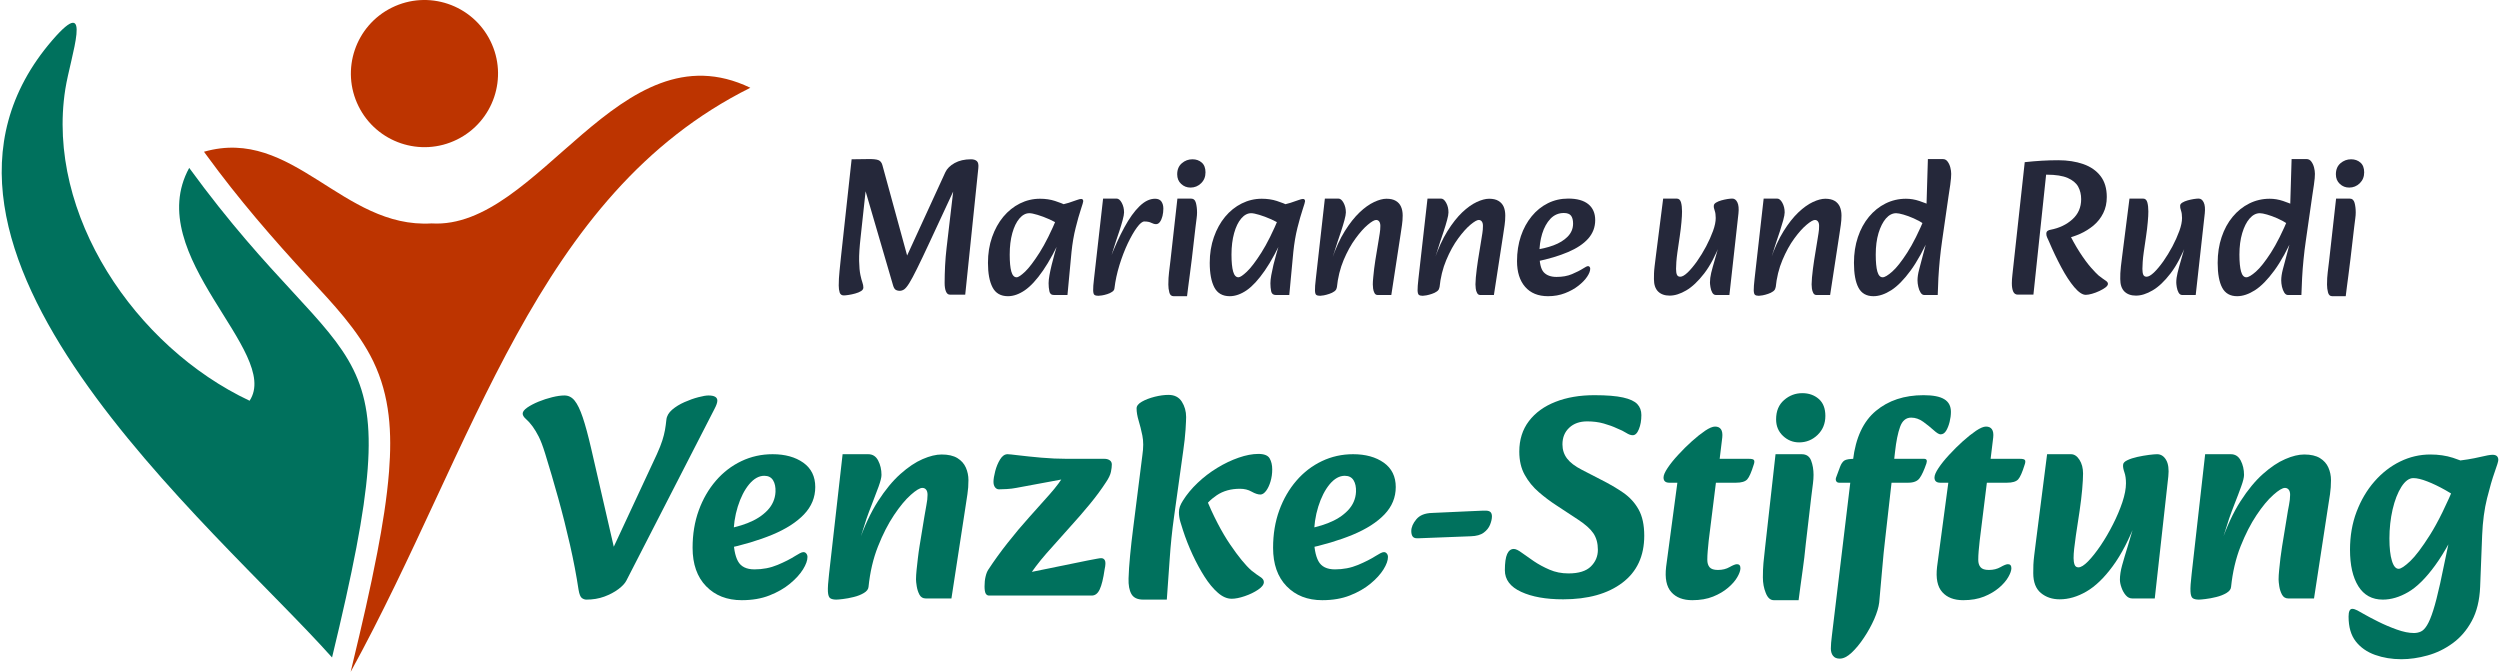
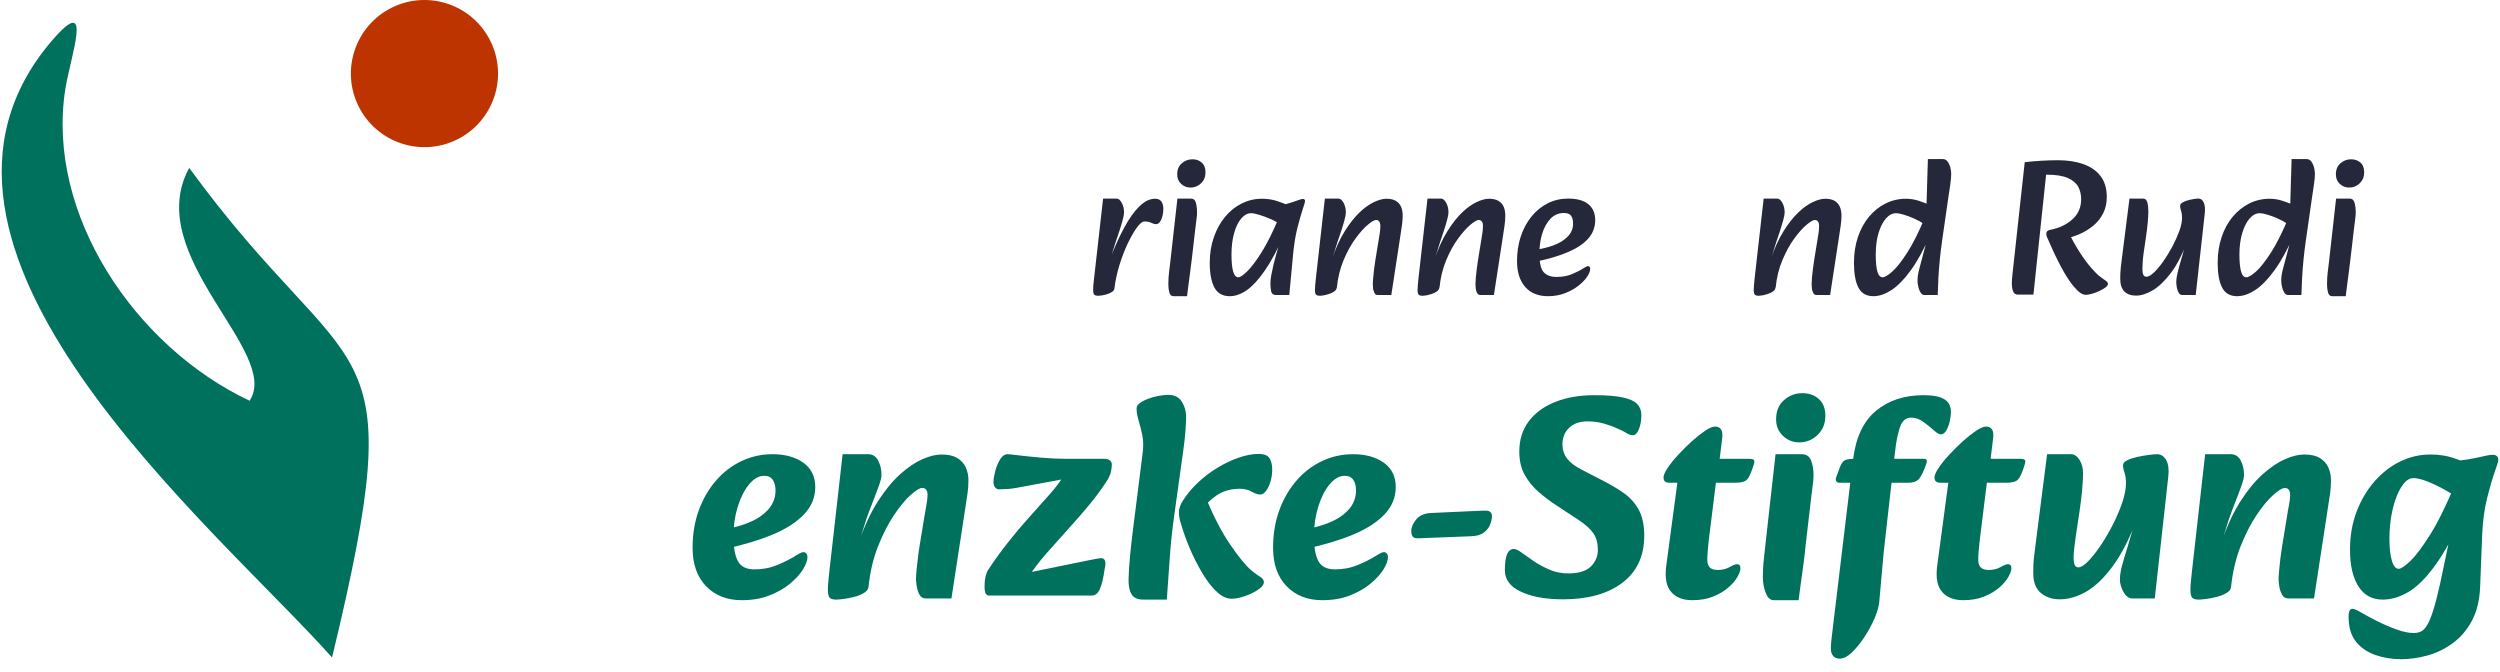
<svg xmlns="http://www.w3.org/2000/svg" xml:space="preserve" width="867px" height="233px" version="1.1" shape-rendering="geometricPrecision" text-rendering="geometricPrecision" image-rendering="optimizeQuality" fill-rule="evenodd" clip-rule="evenodd" viewBox="0 0 606.11 163.11">
  <g id="Ebene_x0020_1">
-     <path fill="#25283A" fill-rule="nonzero" d="M204.43 71.72c-0.5,0 -0.83,-0.24 -0.99,-0.7 -0.15,-0.47 -0.23,-1.03 -0.23,-1.69 0,-1.09 0.06,-2.25 0.19,-3.48 0.12,-1.23 0.25,-2.44 0.37,-3.62l2.57 -23.56 3.88 -0.05c1.28,-0.03 2.16,0.06 2.64,0.26 0.48,0.2 0.8,0.62 0.96,1.24l6.92 25.29 -2.43 -0.1 10.79 -23.51c0.41,-0.87 1.16,-1.61 2.25,-2.22 1.09,-0.6 2.41,-0.91 3.97,-0.91 0.63,0 1.1,0.15 1.43,0.45 0.32,0.29 0.44,0.86 0.35,1.7l-3.18 30.71 -3.74 0c-0.4,0 -0.72,-0.25 -0.93,-0.75 -0.22,-0.5 -0.33,-1.2 -0.33,-2.1 0,-1.28 0.04,-2.66 0.11,-4.16 0.08,-1.5 0.2,-2.93 0.36,-4.3l1.73 -14.77 0.28 0.19 -6.13 13.18c-1.24,2.68 -2.26,4.8 -3.04,6.38 -0.77,1.57 -1.41,2.75 -1.89,3.53 -0.48,0.78 -0.9,1.28 -1.24,1.52 -0.34,0.23 -0.7,0.35 -1.07,0.35 -0.41,0 -0.74,-0.09 -1.01,-0.26 -0.26,-0.17 -0.47,-0.54 -0.63,-1.1l-6.96 -23.84 0.42 -0.04 -1.31 12.1c-0.28,2.46 -0.41,4.43 -0.38,5.89 0.03,1.47 0.14,2.6 0.31,3.39 0.17,0.79 0.33,1.41 0.49,1.85 0.15,0.43 0.23,0.84 0.23,1.21 0,0.34 -0.18,0.63 -0.56,0.87 -0.37,0.23 -0.84,0.43 -1.4,0.58 -0.56,0.16 -1.1,0.27 -1.61,0.35 -0.52,0.08 -0.92,0.12 -1.19,0.12z" />
-     <path id="_1" fill="#25283A" fill-rule="nonzero" d="M244.3 71.91c-1.75,0 -3,-0.71 -3.74,-2.13 -0.75,-1.42 -1.12,-3.41 -1.12,-5.96 0,-2.28 0.33,-4.36 1,-6.26 0.67,-1.91 1.58,-3.55 2.73,-4.94 1.16,-1.38 2.5,-2.46 4.02,-3.22 1.53,-0.76 3.15,-1.15 4.87,-1.15 1.34,0 2.56,0.18 3.66,0.54 1.11,0.36 2.05,0.73 2.83,1.1l-1.35 4.91c-0.84,-0.56 -1.79,-1.08 -2.83,-1.55 -1.04,-0.46 -2.01,-0.83 -2.9,-1.09 -0.89,-0.27 -1.55,-0.4 -1.98,-0.4 -0.88,0 -1.68,0.43 -2.41,1.28 -0.73,0.86 -1.31,2.05 -1.73,3.56 -0.42,1.51 -0.63,3.25 -0.63,5.21 0,1.81 0.13,3.18 0.39,4.11 0.27,0.94 0.7,1.4 1.29,1.4 0.41,0 1.09,-0.46 2.06,-1.37 0.96,-0.92 2.13,-2.46 3.5,-4.61 1.37,-2.15 2.82,-5.06 4.35,-8.74l1.31 4.16c-1.68,3.74 -3.29,6.72 -4.82,8.93 -1.52,2.21 -2.99,3.8 -4.39,4.77 -1.4,0.96 -2.77,1.45 -4.11,1.45zm11.17 -0.29c-0.63,0 -1,-0.3 -1.12,-0.91 -0.13,-0.6 -0.19,-1.25 -0.19,-1.94 0,-0.53 0.07,-1.18 0.21,-1.96 0.14,-0.78 0.32,-1.62 0.54,-2.52 0.22,-0.91 0.45,-1.8 0.7,-2.67l1.03 -3.5 -1.36 -1.22 1.12 -7.06c1,-0.15 1.88,-0.36 2.64,-0.6 0.77,-0.25 1.41,-0.47 1.92,-0.66 0.51,-0.19 0.88,-0.28 1.1,-0.28 0.34,0 0.51,0.19 0.51,0.56 0,0.16 -0.19,0.82 -0.58,1.99 -0.39,1.17 -0.81,2.65 -1.26,4.46 -0.46,1.81 -0.79,3.77 -1.01,5.89l-0.98 10.42 -3.27 0z" />
    <path id="_2" fill="#25283A" fill-rule="nonzero" d="M270.14 70.04l-1.12 -7.06c1.16,-2.99 2.33,-5.59 3.53,-7.78 1.2,-2.2 2.42,-3.91 3.67,-5.12 1.25,-1.22 2.51,-1.83 3.79,-1.83 0.71,0 1.23,0.23 1.54,0.68 0.31,0.45 0.47,1.02 0.47,1.71 0,0.62 -0.07,1.22 -0.21,1.8 -0.14,0.57 -0.35,1.05 -0.61,1.42 -0.27,0.38 -0.59,0.56 -0.96,0.56 -0.34,0 -0.72,-0.11 -1.14,-0.32 -0.42,-0.22 -0.99,-0.33 -1.71,-0.33 -0.47,0 -1.06,0.48 -1.78,1.45 -0.71,0.96 -1.45,2.25 -2.22,3.85 -0.76,1.61 -1.44,3.37 -2.03,5.29 -0.59,1.91 -1,3.81 -1.22,5.68zm-3.92 1.77c-0.41,0 -0.71,-0.07 -0.91,-0.21 -0.21,-0.14 -0.31,-0.5 -0.33,-1.1 -0.02,-0.59 0.05,-1.54 0.21,-2.85l2.2 -19.44 3.27 0c0.47,0 0.89,0.34 1.26,1.03 0.37,0.68 0.56,1.46 0.56,2.33 0,0.41 -0.12,1.04 -0.35,1.9 -0.23,0.85 -0.5,1.76 -0.82,2.71 -0.31,0.95 -0.59,1.78 -0.84,2.5l-1.21 3.83 1.73 -0.28 -0.85 7.81c-0.03,0.31 -0.21,0.58 -0.56,0.81 -0.34,0.24 -0.74,0.42 -1.19,0.56 -0.45,0.14 -0.88,0.25 -1.28,0.31 -0.41,0.06 -0.7,0.09 -0.89,0.09z" />
    <path id="_3" fill="#25283A" fill-rule="nonzero" d="M284.5 71.91c-0.53,0 -0.88,-0.31 -1.03,-0.92 -0.16,-0.6 -0.24,-1.23 -0.24,-1.89 0,-1.12 0.06,-2.12 0.17,-2.99 0.11,-0.87 0.22,-1.84 0.35,-2.9l1.68 -15 3.27 0c0.63,0 1.03,0.34 1.22,1.03 0.18,0.68 0.28,1.46 0.28,2.33 0,0.44 -0.03,0.9 -0.1,1.38 -0.06,0.48 -0.15,1.22 -0.28,2.22l-0.88 7.62c-0.19,1.62 -0.36,2.98 -0.52,4.07 -0.15,1.09 -0.28,2.02 -0.37,2.8 -0.1,0.78 -0.19,1.53 -0.28,2.25l-3.27 0zm4.11 -26.37c-0.87,0 -1.63,-0.29 -2.27,-0.89 -0.64,-0.59 -0.96,-1.37 -0.96,-2.33 0,-1.16 0.38,-2.05 1.13,-2.69 0.74,-0.64 1.6,-0.96 2.57,-0.96 0.9,0 1.66,0.27 2.26,0.8 0.61,0.53 0.91,1.32 0.91,2.38 0,1.06 -0.35,1.94 -1.07,2.64 -0.72,0.7 -1.57,1.05 -2.57,1.05z" />
    <path id="_4" fill="#25283A" fill-rule="nonzero" d="M298.14 71.91c-1.74,0 -2.99,-0.71 -3.74,-2.13 -0.74,-1.42 -1.12,-3.41 -1.12,-5.96 0,-2.28 0.34,-4.36 1.01,-6.26 0.67,-1.91 1.58,-3.55 2.73,-4.94 1.15,-1.38 2.5,-2.46 4.02,-3.22 1.53,-0.76 3.15,-1.15 4.86,-1.15 1.34,0 2.57,0.18 3.67,0.54 1.11,0.36 2.05,0.73 2.83,1.1l-1.35 4.91c-0.85,-0.56 -1.79,-1.08 -2.83,-1.55 -1.05,-0.46 -2.01,-0.83 -2.9,-1.09 -0.89,-0.27 -1.55,-0.4 -1.99,-0.4 -0.87,0 -1.67,0.43 -2.4,1.28 -0.74,0.86 -1.31,2.05 -1.73,3.56 -0.42,1.51 -0.64,3.25 -0.64,5.21 0,1.81 0.14,3.18 0.4,4.11 0.27,0.94 0.7,1.4 1.29,1.4 0.4,0 1.09,-0.46 2.05,-1.37 0.97,-0.92 2.14,-2.46 3.51,-4.61 1.37,-2.15 2.82,-5.06 4.35,-8.74l1.31 4.16c-1.69,3.74 -3.29,6.72 -4.82,8.93 -1.53,2.21 -2.99,3.8 -4.39,4.77 -1.4,0.96 -2.78,1.45 -4.12,1.45zm11.18 -0.29c-0.63,0 -1,-0.3 -1.13,-0.91 -0.12,-0.6 -0.18,-1.25 -0.18,-1.94 0,-0.53 0.07,-1.18 0.21,-1.96 0.14,-0.78 0.32,-1.62 0.53,-2.52 0.22,-0.91 0.46,-1.8 0.71,-2.67l1.02 -3.5 -1.35 -1.22 1.12 -7.06c1,-0.15 1.88,-0.36 2.64,-0.6 0.77,-0.25 1.4,-0.47 1.92,-0.66 0.51,-0.19 0.88,-0.28 1.1,-0.28 0.34,0 0.51,0.19 0.51,0.56 0,0.16 -0.19,0.82 -0.58,1.99 -0.39,1.17 -0.81,2.65 -1.27,4.46 -0.45,1.81 -0.78,3.77 -1,5.89l-0.98 10.42 -3.27 0z" />
    <path id="_5" fill="#25283A" fill-rule="nonzero" d="M334.04 71.62c-0.34,0 -0.6,-0.16 -0.77,-0.49 -0.17,-0.32 -0.28,-0.69 -0.33,-1.09 -0.04,-0.41 -0.07,-0.74 -0.07,-0.99 0,-0.43 0.03,-0.99 0.1,-1.68 0.06,-0.68 0.14,-1.41 0.23,-2.17 0.09,-0.77 0.19,-1.43 0.28,-1.99l0.8 -4.86c0.09,-0.62 0.18,-1.21 0.28,-1.75 0.09,-0.55 0.14,-1.13 0.14,-1.76 0,-0.46 -0.1,-0.82 -0.28,-1.07 -0.19,-0.25 -0.44,-0.37 -0.75,-0.37 -0.41,0 -1.08,0.38 -2.01,1.16 -0.94,0.78 -1.93,1.9 -2.99,3.35 -1.06,1.44 -2.02,3.18 -2.88,5.21 -0.85,2.02 -1.41,4.28 -1.66,6.78l-1.21 -6.92c0.93,-2.71 1.98,-5 3.15,-6.87 1.17,-1.87 2.36,-3.38 3.58,-4.54 1.21,-1.15 2.39,-1.99 3.53,-2.52 1.13,-0.53 2.14,-0.8 3.01,-0.8 0.94,0 1.69,0.17 2.27,0.52 0.58,0.34 1,0.82 1.26,1.42 0.27,0.61 0.4,1.32 0.4,2.13 0,0.78 -0.06,1.55 -0.17,2.31 -0.1,0.77 -0.22,1.55 -0.35,2.36l-2.24 14.63 -3.32 0zm-13.97 0.19c-0.41,0 -0.71,-0.07 -0.92,-0.21 -0.2,-0.14 -0.31,-0.5 -0.32,-1.1 -0.02,-0.59 0.05,-1.54 0.21,-2.85l2.19 -19.44 3.28 0c0.46,0 0.89,0.34 1.26,1.03 0.37,0.68 0.56,1.46 0.56,2.33 0,0.41 -0.12,1.04 -0.35,1.9 -0.23,0.85 -0.51,1.76 -0.82,2.71 -0.31,0.95 -0.59,1.78 -0.84,2.5l-1.22 3.83 1.73 -0.28 -0.74 7.67c-0.03,0.31 -0.22,0.59 -0.56,0.84 -0.35,0.25 -0.75,0.45 -1.22,0.6 -0.47,0.16 -0.91,0.28 -1.33,0.36 -0.42,0.07 -0.73,0.11 -0.91,0.11z" />
    <path id="_6" fill="#25283A" fill-rule="nonzero" d="M358.96 71.62c-0.35,0 -0.6,-0.16 -0.77,-0.49 -0.18,-0.32 -0.29,-0.69 -0.33,-1.09 -0.05,-0.41 -0.07,-0.74 -0.07,-0.99 0,-0.43 0.03,-0.99 0.09,-1.68 0.06,-0.68 0.14,-1.41 0.24,-2.17 0.09,-0.77 0.18,-1.43 0.28,-1.99l0.79 -4.86c0.09,-0.62 0.19,-1.21 0.28,-1.75 0.09,-0.55 0.14,-1.13 0.14,-1.76 0,-0.46 -0.09,-0.82 -0.28,-1.07 -0.19,-0.25 -0.44,-0.37 -0.75,-0.37 -0.4,0 -1.07,0.38 -2.01,1.16 -0.93,0.78 -1.93,1.9 -2.99,3.35 -1.06,1.44 -2.02,3.18 -2.87,5.21 -0.86,2.02 -1.41,4.28 -1.66,6.78l-1.22 -6.92c0.94,-2.71 1.99,-5 3.16,-6.87 1.17,-1.87 2.36,-3.38 3.57,-4.54 1.22,-1.15 2.39,-1.99 3.53,-2.52 1.14,-0.53 2.14,-0.8 3.02,-0.8 0.93,0 1.69,0.17 2.26,0.52 0.58,0.34 1,0.82 1.27,1.42 0.26,0.61 0.39,1.32 0.39,2.13 0,0.78 -0.05,1.55 -0.16,2.31 -0.11,0.77 -0.23,1.55 -0.35,2.36l-2.25 14.63 -3.31 0zm-13.98 0.19c-0.4,0 -0.71,-0.07 -0.91,-0.21 -0.2,-0.14 -0.31,-0.5 -0.33,-1.1 -0.01,-0.59 0.06,-1.54 0.21,-2.85l2.2 -19.44 3.27 0c0.47,0 0.89,0.34 1.26,1.03 0.38,0.68 0.56,1.46 0.56,2.33 0,0.41 -0.11,1.04 -0.35,1.9 -0.23,0.85 -0.5,1.76 -0.82,2.71 -0.31,0.95 -0.59,1.78 -0.84,2.5l-1.21 3.83 1.73 -0.28 -0.75 7.67c-0.03,0.31 -0.22,0.59 -0.56,0.84 -0.34,0.25 -0.75,0.45 -1.22,0.6 -0.46,0.16 -0.91,0.28 -1.33,0.36 -0.42,0.07 -0.72,0.11 -0.91,0.11z" />
    <path id="_7" fill="#25283A" fill-rule="nonzero" d="M375.41 71.91c-2.4,0 -4.25,-0.76 -5.56,-2.27 -1.31,-1.51 -1.97,-3.59 -1.97,-6.24 0,-2.21 0.32,-4.24 0.94,-6.08 0.62,-1.84 1.5,-3.44 2.62,-4.81 1.12,-1.37 2.44,-2.43 3.95,-3.18 1.51,-0.75 3.15,-1.12 4.93,-1.12 2.12,0 3.74,0.45 4.86,1.35 1.12,0.91 1.68,2.2 1.68,3.88 0,1.72 -0.57,3.21 -1.7,4.49 -1.14,1.28 -2.78,2.37 -4.91,3.27 -2.14,0.91 -4.68,1.67 -7.64,2.29l-0.61 -2.8c1.71,-0.22 3.29,-0.59 4.72,-1.12 1.43,-0.53 2.59,-1.24 3.46,-2.13 0.87,-0.89 1.31,-1.94 1.31,-3.16 0,-0.84 -0.17,-1.48 -0.49,-1.91 -0.33,-0.44 -0.92,-0.66 -1.76,-0.66 -1.27,0 -2.36,0.47 -3.25,1.4 -0.88,0.94 -1.55,2.16 -2.01,3.65 -0.45,1.5 -0.67,3.09 -0.67,4.77 0,2.27 0.35,3.79 1.05,4.56 0.7,0.76 1.74,1.14 3.11,1.14 1.43,0 2.68,-0.22 3.76,-0.68 1.07,-0.45 2,-0.92 2.78,-1.42 0.25,-0.16 0.47,-0.28 0.65,-0.38 0.19,-0.09 0.35,-0.14 0.47,-0.14 0.16,0 0.28,0.07 0.38,0.19 0.09,0.13 0.14,0.27 0.14,0.42 0,0.56 -0.25,1.22 -0.75,1.96 -0.5,0.75 -1.21,1.48 -2.13,2.2 -0.92,0.72 -2,1.32 -3.25,1.8 -1.24,0.48 -2.61,0.73 -4.11,0.73z" />
    <path id="_8" fill="#25283A" fill-rule="nonzero" d="M505.96 71.58c-0.81,0 -1.73,-0.62 -2.78,-1.85 -1.04,-1.23 -2.09,-2.83 -3.15,-4.81 -1.06,-1.98 -2.08,-4.11 -3.04,-6.38 -0.13,-0.28 -0.26,-0.57 -0.4,-0.87 -0.14,-0.29 -0.21,-0.6 -0.21,-0.91 0,-0.34 0.11,-0.58 0.33,-0.72 0.22,-0.14 0.45,-0.23 0.7,-0.26 2.12,-0.41 3.89,-1.25 5.3,-2.53 1.42,-1.27 2.13,-2.91 2.13,-4.9 0,-1.12 -0.24,-2.13 -0.72,-3.02 -0.49,-0.89 -1.34,-1.59 -2.55,-2.13 -1.22,-0.52 -2.9,-0.79 -5.05,-0.79l-0.19 0 -3.08 29.12 -3.79 0c-0.53,0 -0.9,-0.25 -1.12,-0.75 -0.22,-0.5 -0.33,-1.16 -0.33,-2.01 0,-0.62 0.05,-1.32 0.14,-2.1l2.99 -27.3c1.38,-0.15 2.74,-0.27 4.1,-0.35 1.35,-0.08 2.7,-0.12 4.04,-0.12 2.27,0 4.3,0.32 6.08,0.94 1.77,0.62 3.17,1.59 4.18,2.9 1.01,1.31 1.52,3 1.52,5.09 0,1.47 -0.29,2.78 -0.87,3.93 -0.57,1.15 -1.35,2.14 -2.33,2.97 -0.99,0.82 -2.07,1.5 -3.25,2.03 -1.19,0.53 -2.39,0.92 -3.6,1.17l0.37 -2.34c1.06,2.22 2.1,4.1 3.11,5.66 1.01,1.56 1.92,2.79 2.73,3.71 0.82,0.92 1.44,1.57 1.87,1.94 0.78,0.6 1.35,1.01 1.71,1.24 0.36,0.24 0.54,0.49 0.54,0.77 0,0.28 -0.2,0.57 -0.59,0.87 -0.39,0.29 -0.88,0.58 -1.47,0.86 -0.59,0.28 -1.19,0.51 -1.8,0.68 -0.61,0.17 -1.11,0.26 -1.52,0.26z" />
    <path id="_9" fill="#25283A" fill-rule="nonzero" d="M518.16 71.77c-1.21,0 -2.15,-0.34 -2.83,-1.01 -0.66,-0.67 -1,-1.67 -1,-3.01 0,-0.47 0.01,-0.94 0.02,-1.41 0.02,-0.46 0.07,-1.03 0.14,-1.68 0.08,-0.65 0.18,-1.5 0.31,-2.52l1.77 -13.93 3.28 0c0.53,0 0.88,0.3 1.05,0.91 0.17,0.61 0.25,1.35 0.25,2.22 0,0.65 -0.04,1.51 -0.14,2.57 -0.09,1.06 -0.23,2.23 -0.42,3.51l-0.56 3.83c-0.12,0.87 -0.21,1.65 -0.25,2.34 -0.05,0.68 -0.07,1.24 -0.07,1.68 0,0.62 0.07,1.1 0.21,1.42 0.14,0.33 0.41,0.49 0.81,0.49 0.47,0 1.06,-0.34 1.78,-1.02 0.72,-0.69 1.47,-1.59 2.27,-2.71 0.79,-1.13 1.53,-2.33 2.22,-3.63 0.68,-1.29 1.24,-2.55 1.68,-3.76 0.44,-1.22 0.65,-2.26 0.65,-3.13 0,-0.72 -0.08,-1.32 -0.25,-1.8 -0.17,-0.49 -0.24,-0.88 -0.21,-1.19 0,-0.28 0.18,-0.53 0.53,-0.75 0.36,-0.22 0.79,-0.4 1.29,-0.54 0.5,-0.14 1,-0.25 1.5,-0.33 0.49,-0.07 0.88,-0.11 1.16,-0.11 0.53,0 0.95,0.31 1.24,0.93 0.3,0.62 0.38,1.51 0.26,2.67l-2.2 19.81 -3.27 0c-0.37,0 -0.67,-0.19 -0.89,-0.58 -0.21,-0.39 -0.36,-0.83 -0.44,-1.33 -0.08,-0.5 -0.12,-0.87 -0.12,-1.12 0,-0.72 0.1,-1.5 0.31,-2.34 0.2,-0.84 0.49,-1.92 0.88,-3.23 0.39,-1.3 0.87,-2.99 1.43,-5.04l0 0.79c-1.22,3.18 -2.56,5.72 -4.02,7.62 -1.46,1.9 -2.91,3.27 -4.35,4.11 -1.43,0.84 -2.77,1.27 -4.02,1.27z" />
    <path id="_10" fill="#25283A" fill-rule="nonzero" d="M542.7 71.91c-1.68,0 -2.89,-0.69 -3.62,-2.06 -0.73,-1.37 -1.1,-3.38 -1.1,-6.03 0,-2.28 0.32,-4.36 0.96,-6.26 0.64,-1.91 1.53,-3.55 2.69,-4.94 1.15,-1.38 2.49,-2.46 4.02,-3.22 1.52,-0.76 3.18,-1.15 4.95,-1.15 1.09,0 2.18,0.18 3.25,0.54 1.08,0.36 2,0.73 2.78,1.1l-1.49 4.58c-0.84,-0.56 -1.73,-1.04 -2.64,-1.45 -0.92,-0.4 -1.77,-0.72 -2.53,-0.93 -0.76,-0.22 -1.35,-0.33 -1.75,-0.33 -0.91,0 -1.73,0.43 -2.48,1.28 -0.75,0.86 -1.35,2.05 -1.8,3.56 -0.45,1.51 -0.68,3.25 -0.68,5.21 0,1.81 0.14,3.18 0.4,4.11 0.27,0.94 0.69,1.4 1.29,1.4 0.49,0 1.27,-0.46 2.31,-1.37 1.04,-0.92 2.26,-2.46 3.65,-4.61 1.38,-2.15 2.84,-5.06 4.37,-8.74l1.35 4.16c-1.65,3.74 -3.29,6.72 -4.91,8.93 -1.62,2.21 -3.18,3.8 -4.69,4.77 -1.51,0.96 -2.96,1.45 -4.33,1.45zm12.34 -0.29c-0.34,0 -0.64,-0.19 -0.89,-0.58 -0.24,-0.39 -0.43,-0.86 -0.56,-1.42 -0.12,-0.57 -0.18,-1.08 -0.18,-1.55 0,-0.78 0.13,-1.66 0.39,-2.66 0.27,-1 0.6,-2.26 1.01,-3.79l0.93 -3.5 -1.35 -1.5 0.51 -4.91 0.66 -0.79 0.37 -12.3 3.65 0c0.46,0 0.85,0.21 1.14,0.61 0.3,0.41 0.52,0.88 0.66,1.43 0.14,0.54 0.21,1.07 0.21,1.56 0,0.32 -0.02,0.67 -0.05,1.06 -0.03,0.38 -0.09,0.91 -0.19,1.58 -0.09,0.67 -0.23,1.6 -0.42,2.79l-1.54 10.75c-0.22,1.49 -0.41,3.02 -0.56,4.58 -0.16,1.56 -0.27,3.07 -0.35,4.53 -0.08,1.47 -0.13,2.84 -0.17,4.11l-3.27 0z" />
    <path id="_11" fill="#25283A" fill-rule="nonzero" d="M565.79 71.91c-0.53,0 -0.87,-0.31 -1.02,-0.92 -0.16,-0.6 -0.24,-1.23 -0.24,-1.89 0,-1.12 0.06,-2.12 0.17,-2.99 0.1,-0.87 0.22,-1.84 0.35,-2.9l1.68 -15 3.27 0c0.62,0 1.03,0.34 1.22,1.03 0.18,0.68 0.28,1.46 0.28,2.33 0,0.44 -0.03,0.9 -0.1,1.38 -0.06,0.48 -0.15,1.22 -0.28,2.22l-0.89 7.62c-0.18,1.62 -0.35,2.98 -0.51,4.07 -0.16,1.09 -0.28,2.02 -0.37,2.8 -0.1,0.78 -0.19,1.53 -0.28,2.25l-3.28 0zm4.12 -26.37c-0.88,0 -1.63,-0.29 -2.27,-0.89 -0.64,-0.59 -0.96,-1.37 -0.96,-2.33 0,-1.16 0.38,-2.05 1.12,-2.69 0.75,-0.64 1.61,-0.96 2.57,-0.96 0.91,0 1.66,0.27 2.27,0.8 0.61,0.53 0.91,1.32 0.91,2.38 0,1.06 -0.36,1.94 -1.07,2.64 -0.72,0.7 -1.58,1.05 -2.57,1.05z" />
-     <path id="_12" fill="#25283A" fill-rule="nonzero" d="M404.95 71.77c-1.21,0 -2.16,-0.34 -2.83,-1.01 -0.67,-0.67 -1,-1.67 -1,-3.01 0,-0.47 0.01,-0.94 0.02,-1.41 0.02,-0.46 0.06,-1.03 0.14,-1.68 0.08,-0.65 0.18,-1.5 0.31,-2.52l1.77 -13.93 3.27 0c0.53,0 0.88,0.3 1.06,0.91 0.17,0.61 0.25,1.35 0.25,2.22 0,0.65 -0.04,1.51 -0.14,2.57 -0.09,1.06 -0.23,2.23 -0.42,3.51l-0.56 3.83c-0.12,0.87 -0.21,1.65 -0.26,2.34 -0.04,0.68 -0.07,1.24 -0.07,1.68 0,0.62 0.07,1.1 0.21,1.42 0.14,0.33 0.42,0.49 0.82,0.49 0.47,0 1.06,-0.34 1.78,-1.02 0.72,-0.69 1.47,-1.59 2.27,-2.71 0.79,-1.13 1.53,-2.33 2.22,-3.63 0.68,-1.29 1.24,-2.55 1.68,-3.76 0.44,-1.22 0.65,-2.26 0.65,-3.13 0,-0.72 -0.08,-1.32 -0.25,-1.8 -0.18,-0.49 -0.25,-0.88 -0.21,-1.19 0,-0.28 0.18,-0.53 0.53,-0.75 0.36,-0.22 0.79,-0.4 1.29,-0.54 0.5,-0.14 1,-0.25 1.49,-0.33 0.5,-0.07 0.89,-0.11 1.17,-0.11 0.53,0 0.95,0.31 1.24,0.93 0.3,0.62 0.38,1.51 0.26,2.67l-2.2 19.81 -3.27 0c-0.37,0 -0.67,-0.19 -0.89,-0.58 -0.22,-0.39 -0.36,-0.83 -0.44,-1.33 -0.08,-0.5 -0.12,-0.87 -0.12,-1.12 0,-0.72 0.1,-1.5 0.3,-2.34 0.21,-0.84 0.5,-1.92 0.89,-3.23 0.39,-1.3 0.87,-2.99 1.43,-5.04l0 0.79c-1.22,3.18 -2.56,5.72 -4.02,7.62 -1.47,1.9 -2.92,3.27 -4.35,4.11 -1.43,0.84 -2.77,1.27 -4.02,1.27z" />
    <path id="_13" fill="#25283A" fill-rule="nonzero" d="M440.57 71.62c-0.34,0 -0.6,-0.16 -0.77,-0.49 -0.17,-0.32 -0.28,-0.69 -0.33,-1.09 -0.05,-0.41 -0.07,-0.74 -0.07,-0.99 0,-0.43 0.03,-0.99 0.09,-1.68 0.07,-0.68 0.14,-1.41 0.24,-2.17 0.09,-0.77 0.18,-1.43 0.28,-1.99l0.79 -4.86c0.1,-0.62 0.19,-1.21 0.28,-1.75 0.1,-0.55 0.14,-1.13 0.14,-1.76 0,-0.46 -0.09,-0.82 -0.28,-1.07 -0.18,-0.25 -0.43,-0.37 -0.74,-0.37 -0.41,0 -1.08,0.38 -2.01,1.16 -0.94,0.78 -1.94,1.9 -3,3.35 -1.06,1.44 -2.01,3.18 -2.87,5.21 -0.86,2.02 -1.41,4.28 -1.66,6.78l-1.22 -6.92c0.94,-2.71 1.99,-5 3.16,-6.87 1.17,-1.87 2.36,-3.38 3.58,-4.54 1.21,-1.15 2.39,-1.99 3.52,-2.52 1.14,-0.53 2.15,-0.8 3.02,-0.8 0.93,0 1.69,0.17 2.27,0.52 0.57,0.34 0.99,0.82 1.26,1.42 0.26,0.61 0.4,1.32 0.4,2.13 0,0.78 -0.06,1.55 -0.17,2.31 -0.11,0.77 -0.22,1.55 -0.35,2.36l-2.24 14.63 -3.32 0zm-13.98 0.19c-0.4,0 -0.71,-0.07 -0.91,-0.21 -0.2,-0.14 -0.31,-0.5 -0.33,-1.1 -0.01,-0.59 0.06,-1.54 0.21,-2.85l2.2 -19.44 3.27 0c0.47,0 0.89,0.34 1.27,1.03 0.37,0.68 0.56,1.46 0.56,2.33 0,0.41 -0.12,1.04 -0.35,1.9 -0.24,0.85 -0.51,1.76 -0.82,2.71 -0.31,0.95 -0.59,1.78 -0.84,2.5l-1.22 3.83 1.73 -0.28 -0.75 7.67c-0.03,0.31 -0.22,0.59 -0.56,0.84 -0.34,0.25 -0.75,0.45 -1.21,0.6 -0.47,0.16 -0.91,0.28 -1.34,0.36 -0.42,0.07 -0.72,0.11 -0.91,0.11z" />
    <path id="_14" fill="#25283A" fill-rule="nonzero" d="M454.41 71.91c-1.69,0 -2.9,-0.69 -3.63,-2.06 -0.73,-1.37 -1.1,-3.38 -1.1,-6.03 0,-2.28 0.32,-4.36 0.96,-6.26 0.64,-1.91 1.54,-3.55 2.69,-4.94 1.15,-1.38 2.49,-2.46 4.02,-3.22 1.53,-0.76 3.18,-1.15 4.95,-1.15 1.1,0 2.18,0.18 3.25,0.54 1.08,0.36 2.01,0.73 2.78,1.1l-1.49 4.58c-0.84,-0.56 -1.72,-1.04 -2.64,-1.45 -0.92,-0.4 -1.76,-0.72 -2.53,-0.93 -0.76,-0.22 -1.34,-0.33 -1.75,-0.33 -0.9,0 -1.73,0.43 -2.48,1.28 -0.74,0.86 -1.34,2.05 -1.8,3.56 -0.45,1.51 -0.67,3.25 -0.67,5.21 0,1.81 0.13,3.18 0.39,4.11 0.27,0.94 0.7,1.4 1.29,1.4 0.5,0 1.27,-0.46 2.31,-1.37 1.05,-0.92 2.26,-2.46 3.65,-4.61 1.39,-2.15 2.84,-5.06 4.37,-8.74l1.35 4.16c-1.65,3.74 -3.28,6.72 -4.9,8.93 -1.62,2.21 -3.19,3.8 -4.7,4.77 -1.51,0.96 -2.95,1.45 -4.32,1.45zm12.34 -0.29c-0.35,0 -0.64,-0.19 -0.89,-0.58 -0.25,-0.39 -0.44,-0.86 -0.56,-1.42 -0.13,-0.57 -0.19,-1.08 -0.19,-1.55 0,-0.78 0.13,-1.66 0.4,-2.66 0.26,-1 0.6,-2.26 1,-3.79l0.94 -3.5 -1.36 -1.5 0.52 -4.91 0.65 -0.79 0.37 -12.3 3.65 0c0.47,0 0.85,0.21 1.14,0.61 0.3,0.41 0.52,0.88 0.66,1.43 0.14,0.54 0.21,1.07 0.21,1.56 0,0.32 -0.02,0.67 -0.05,1.06 -0.03,0.38 -0.09,0.91 -0.18,1.58 -0.1,0.67 -0.24,1.6 -0.42,2.79l-1.55 10.75c-0.22,1.49 -0.4,3.02 -0.56,4.58 -0.15,1.56 -0.27,3.07 -0.35,4.53 -0.08,1.47 -0.13,2.84 -0.16,4.11l-3.27 0z" />
-     <path fill="#00715D" fill-rule="nonzero" d="M141.93 145.57c-0.37,0 -0.73,-0.13 -1.08,-0.38 -0.35,-0.26 -0.62,-0.92 -0.8,-1.99 -0.52,-3.45 -1.21,-7.08 -2.07,-10.88 -0.86,-3.79 -1.81,-7.58 -2.86,-11.35 -1.05,-3.78 -2.11,-7.39 -3.18,-10.84 -0.56,-1.82 -1.09,-3.2 -1.58,-4.16 -0.49,-0.96 -0.99,-1.78 -1.5,-2.48 -0.51,-0.7 -1.04,-1.28 -1.57,-1.75 -0.54,-0.47 -0.81,-0.91 -0.81,-1.33 0,-0.46 0.38,-0.95 1.12,-1.47 0.75,-0.51 1.66,-0.99 2.73,-1.43 1.07,-0.44 2.18,-0.8 3.32,-1.08 1.14,-0.28 2.13,-0.42 2.97,-0.42 0.98,0 1.81,0.42 2.48,1.26 0.68,0.84 1.33,2.19 1.96,4.05 0.63,1.87 1.32,4.41 2.06,7.62l6.71 29.15 -4.12 0.84 13.35 -28.66c0.61,-1.35 1.05,-2.47 1.33,-3.36 0.28,-0.88 0.49,-1.71 0.63,-2.48 0.14,-0.77 0.25,-1.62 0.35,-2.55 0.09,-0.88 0.56,-1.69 1.39,-2.41 0.84,-0.72 1.85,-1.34 3.01,-1.85 1.17,-0.52 2.28,-0.91 3.36,-1.19 1.07,-0.28 1.88,-0.42 2.44,-0.42 1.45,0 2.17,0.42 2.17,1.26 0,0.46 -0.23,1.14 -0.7,2.02l-21.39 41.67c-0.33,0.65 -0.97,1.34 -1.92,2.06 -0.96,0.72 -2.1,1.33 -3.43,1.82 -1.33,0.49 -2.78,0.73 -4.37,0.73z" />
    <path id="_1_0" fill="#00715D" fill-rule="nonzero" d="M179.68 145.71c-3.59,0 -6.48,-1.13 -8.67,-3.39 -2.19,-2.26 -3.28,-5.37 -3.28,-9.33 0,-3.31 0.5,-6.34 1.5,-9.09 1,-2.75 2.39,-5.15 4.16,-7.2 1.77,-2.05 3.83,-3.63 6.19,-4.75 2.35,-1.12 4.88,-1.68 7.58,-1.68 3.03,0 5.51,0.69 7.45,2.06 1.93,1.38 2.9,3.35 2.9,5.91 0,2.52 -0.91,4.73 -2.73,6.64 -1.82,1.91 -4.38,3.55 -7.69,4.93 -3.31,1.37 -7.17,2.53 -11.6,3.46l-0.91 -4.69c2.33,-0.27 4.48,-0.8 6.46,-1.57 1.99,-0.77 3.59,-1.79 4.83,-3.07 1.23,-1.29 1.9,-2.79 1.99,-4.51 0.05,-1.17 -0.15,-2.11 -0.59,-2.83 -0.45,-0.73 -1.16,-1.09 -2.14,-1.09 -1.3,0 -2.52,0.69 -3.67,2.06 -1.14,1.38 -2.06,3.19 -2.76,5.42 -0.7,2.24 -1.05,4.64 -1.05,7.2 0,2.71 0.37,4.72 1.09,6.05 0.72,1.33 2.06,1.99 4.02,1.99 2,0 3.87,-0.36 5.59,-1.08 1.73,-0.72 3.17,-1.46 4.33,-2.2 0.38,-0.24 0.74,-0.45 1.09,-0.63 0.35,-0.19 0.64,-0.28 0.87,-0.28 0.28,0 0.51,0.11 0.7,0.35 0.19,0.23 0.28,0.51 0.28,0.84 0,0.83 -0.36,1.84 -1.08,3 -0.73,1.17 -1.77,2.32 -3.15,3.46 -1.37,1.14 -3.04,2.1 -5,2.87 -1.95,0.77 -4.19,1.15 -6.71,1.15z" />
    <path id="_2_1" fill="#00715D" fill-rule="nonzero" d="M224.35 145.29c-0.7,0 -1.21,-0.3 -1.54,-0.91 -0.32,-0.6 -0.54,-1.28 -0.66,-2.02 -0.12,-0.75 -0.18,-1.31 -0.18,-1.68 0,-0.65 0.05,-1.43 0.14,-2.34 0.1,-0.91 0.2,-1.87 0.32,-2.87 0.12,-1 0.24,-1.92 0.38,-2.76l1.19 -7.27c0.14,-0.93 0.31,-1.87 0.49,-2.8 0.19,-0.93 0.28,-1.77 0.28,-2.51 0,-0.56 -0.12,-0.98 -0.35,-1.26 -0.23,-0.28 -0.53,-0.42 -0.91,-0.42 -0.6,0 -1.55,0.57 -2.83,1.71 -1.28,1.14 -2.63,2.77 -4.05,4.89 -1.42,2.12 -2.72,4.65 -3.88,7.59 -1.17,2.94 -1.94,6.22 -2.31,9.86l-2.45 -10.63c1.4,-4.05 2.99,-7.46 4.76,-10.21 1.77,-2.75 3.59,-4.95 5.45,-6.6 1.86,-1.66 3.66,-2.86 5.38,-3.6 1.73,-0.75 3.26,-1.12 4.62,-1.12 1.58,0 2.85,0.29 3.81,0.87 0.95,0.59 1.64,1.35 2.06,2.31 0.42,0.96 0.63,1.97 0.63,3.04 0,1.21 -0.08,2.35 -0.25,3.43 -0.16,1.07 -0.34,2.21 -0.52,3.42l-3.36 21.88 -6.22 0zm-21.74 0.28c-0.6,0 -1.08,-0.1 -1.43,-0.31 -0.35,-0.21 -0.55,-0.76 -0.6,-1.65 -0.04,-0.88 0.05,-2.3 0.28,-4.26l3.29 -29.08 6.22 0c1.07,0 1.88,0.51 2.41,1.54 0.54,1.02 0.81,2.19 0.81,3.49 0,0.61 -0.24,1.55 -0.7,2.83 -0.47,1.29 -0.98,2.64 -1.54,4.06 -0.56,1.42 -1.03,2.67 -1.4,3.74l-1.82 5.73 3.43 -0.42 -1.12 11.26c-0.05,0.55 -0.42,1.04 -1.12,1.46 -0.7,0.42 -1.52,0.75 -2.48,0.98 -0.96,0.24 -1.83,0.4 -2.62,0.49 -0.79,0.1 -1.33,0.14 -1.61,0.14z" />
    <path id="_3_2" fill="#00715D" fill-rule="nonzero" d="M239.73 144.59c-0.37,0 -0.65,-0.16 -0.84,-0.49 -0.18,-0.32 -0.28,-0.9 -0.28,-1.74 0,-0.89 0.08,-1.68 0.25,-2.38 0.16,-0.7 0.38,-1.26 0.66,-1.68 1.4,-2.14 2.97,-4.32 4.72,-6.53 1.75,-2.22 3.46,-4.26 5.14,-6.12 1.77,-1.96 3.45,-3.83 5.03,-5.63 1.59,-1.79 2.89,-3.55 3.92,-5.28l3.07 0.91 -15.1 2.8c-0.7,0.14 -1.47,0.23 -2.3,0.28 -0.84,0.04 -1.47,0.07 -1.89,0.07 -0.38,0 -0.69,-0.17 -0.95,-0.49 -0.25,-0.33 -0.38,-0.77 -0.38,-1.33 0,-0.65 0.14,-1.51 0.42,-2.59 0.28,-1.07 0.67,-2.02 1.19,-2.86 0.51,-0.84 1.12,-1.26 1.82,-1.26 0.27,0 1.18,0.09 2.72,0.28 1.54,0.19 3.36,0.37 5.45,0.56 2.1,0.18 4.18,0.28 6.23,0.28l9.08 0c0.52,0 0.95,0.11 1.3,0.35 0.35,0.23 0.52,0.58 0.52,1.05 0,0.46 -0.07,1.04 -0.21,1.74 -0.14,0.7 -0.53,1.54 -1.19,2.52 -1.12,1.72 -2.43,3.51 -3.95,5.35 -1.51,1.84 -3.18,3.76 -5,5.76 -1.81,2.01 -3.65,4.07 -5.52,6.19 -1.86,2.12 -3.54,4.35 -5.03,6.68l-3.08 -1.26 18.18 -3.71c0.93,-0.18 1.65,-0.32 2.17,-0.41 0.51,-0.1 0.86,-0.14 1.04,-0.14 0.42,0 0.73,0.18 0.91,0.55 0.19,0.38 0.17,1.1 -0.07,2.17 -0.32,2.24 -0.72,3.86 -1.19,4.86 -0.46,1 -1.11,1.5 -1.95,1.5l-24.89 0z" />
    <path id="_4_3" fill="#00715D" fill-rule="nonzero" d="M298.59 145.36c-1.12,0 -2.24,-0.49 -3.35,-1.47 -1.12,-0.97 -2.19,-2.27 -3.22,-3.88 -1.02,-1.6 -1.99,-3.39 -2.9,-5.34 -0.91,-1.96 -1.69,-3.94 -2.34,-5.95 -0.19,-0.56 -0.4,-1.23 -0.63,-2.02 -0.23,-0.79 -0.35,-1.56 -0.35,-2.31 0,-0.51 0.08,-0.99 0.24,-1.43 0.17,-0.45 0.41,-0.92 0.74,-1.44 0.93,-1.49 2.12,-2.92 3.56,-4.29 1.45,-1.38 3.03,-2.59 4.76,-3.64 1.72,-1.05 3.46,-1.88 5.2,-2.48 1.75,-0.61 3.35,-0.91 4.79,-0.91 1.4,0 2.31,0.36 2.73,1.08 0.42,0.73 0.63,1.62 0.63,2.69 0,1.03 -0.14,2.01 -0.42,2.94 -0.28,0.93 -0.64,1.69 -1.08,2.27 -0.45,0.58 -0.9,0.88 -1.37,0.88 -0.6,0 -1.31,-0.24 -2.13,-0.7 -0.82,-0.47 -1.76,-0.7 -2.83,-0.7 -2.19,0 -4.07,0.52 -5.63,1.57 -1.56,1.05 -2.78,2.32 -3.67,3.81l0.84 -3.56c2,4.8 4.02,8.69 6.05,11.67 2.02,2.98 3.76,5.1 5.2,6.36 0.89,0.7 1.61,1.22 2.17,1.57 0.56,0.35 0.84,0.76 0.84,1.23 0,0.6 -0.46,1.22 -1.4,1.85 -0.93,0.63 -2.01,1.15 -3.25,1.57 -1.23,0.42 -2.29,0.63 -3.18,0.63zm-21.46 0.21c-1.4,0 -2.35,-0.45 -2.87,-1.36 -0.51,-0.91 -0.74,-2.16 -0.69,-3.74 0.04,-1.59 0.17,-3.47 0.38,-5.66 0.21,-2.19 0.45,-4.36 0.73,-6.5l2.24 -17.76c0.28,-1.87 0.28,-3.47 0,-4.82 -0.28,-1.36 -0.58,-2.57 -0.91,-3.64 -0.32,-1.07 -0.49,-2.05 -0.49,-2.94 0,-0.6 0.43,-1.15 1.3,-1.64 0.86,-0.49 1.9,-0.88 3.11,-1.19 1.21,-0.3 2.33,-0.45 3.35,-0.45 1.45,0 2.52,0.55 3.22,1.64 0.7,1.1 1.05,2.34 1.05,3.74 0,0.56 -0.05,1.59 -0.14,3.08 -0.1,1.49 -0.28,3.19 -0.56,5.1l-2.24 16.08c-0.47,3.35 -0.82,6.76 -1.05,10.2 -0.23,3.45 -0.46,6.74 -0.7,9.86l-5.73 0z" />
    <path id="_5_4" fill="#00715D" fill-rule="nonzero" d="M320.61 145.71c-3.59,0 -6.48,-1.13 -8.67,-3.39 -2.19,-2.26 -3.28,-5.37 -3.28,-9.33 0,-3.31 0.5,-6.34 1.5,-9.09 1,-2.75 2.39,-5.15 4.16,-7.2 1.77,-2.05 3.83,-3.63 6.19,-4.75 2.35,-1.12 4.88,-1.68 7.58,-1.68 3.03,0 5.51,0.69 7.45,2.06 1.93,1.38 2.9,3.35 2.9,5.91 0,2.52 -0.91,4.73 -2.73,6.64 -1.82,1.91 -4.38,3.55 -7.69,4.93 -3.31,1.37 -7.17,2.53 -11.6,3.46l-0.91 -4.69c2.33,-0.27 4.48,-0.8 6.46,-1.57 1.99,-0.77 3.59,-1.79 4.83,-3.07 1.23,-1.29 1.9,-2.79 1.99,-4.51 0.05,-1.17 -0.15,-2.11 -0.59,-2.83 -0.45,-0.73 -1.16,-1.09 -2.14,-1.09 -1.3,0 -2.52,0.69 -3.67,2.06 -1.14,1.38 -2.06,3.19 -2.76,5.42 -0.7,2.24 -1.05,4.64 -1.05,7.2 0,2.71 0.37,4.72 1.09,6.05 0.72,1.33 2.06,1.99 4.02,1.99 2,0 3.87,-0.36 5.59,-1.08 1.72,-0.72 3.17,-1.46 4.33,-2.2 0.38,-0.24 0.74,-0.45 1.09,-0.63 0.35,-0.19 0.64,-0.28 0.87,-0.28 0.28,0 0.51,0.11 0.7,0.35 0.19,0.23 0.28,0.51 0.28,0.84 0,0.83 -0.36,1.84 -1.08,3 -0.73,1.17 -1.77,2.32 -3.15,3.46 -1.37,1.14 -3.04,2.1 -5,2.87 -1.95,0.77 -4.19,1.15 -6.71,1.15z" />
    <path id="_6_5" fill="#00715D" fill-rule="nonzero" d="M356.47 124.11c1.82,-0.09 2.89,-0.14 3.22,-0.14 0.32,0 0.51,0 0.56,0 0.56,0 0.95,0.12 1.19,0.35 0.23,0.23 0.35,0.58 0.35,1.05 0,0.6 -0.16,1.28 -0.46,2.03 -0.3,0.74 -0.81,1.38 -1.54,1.92 -0.72,0.53 -1.76,0.83 -3.11,0.87l-12.72 0.49c-0.05,0 -0.12,0 -0.21,0 -0.09,0 -0.14,0 -0.14,0 -0.51,0 -0.87,-0.15 -1.08,-0.45 -0.21,-0.31 -0.32,-0.74 -0.32,-1.3 0,-0.93 0.41,-1.88 1.23,-2.86 0.81,-0.98 2.08,-1.49 3.81,-1.54l9.22 -0.42z" />
    <path id="_7_6" fill="#00715D" fill-rule="nonzero" d="M379.05 145.5c-4.15,0 -7.54,-0.6 -10.17,-1.82 -2.63,-1.21 -3.95,-2.96 -3.95,-5.24 0,-1.82 0.19,-3.13 0.56,-3.95 0.37,-0.81 0.91,-1.22 1.61,-1.22 0.46,0 1.11,0.3 1.92,0.91 0.82,0.6 1.8,1.29 2.94,2.06 1.14,0.77 2.41,1.46 3.81,2.06 1.39,0.61 2.93,0.91 4.61,0.91 2.47,0 4.28,-0.56 5.42,-1.68 1.14,-1.12 1.71,-2.47 1.71,-4.05 0,-1.59 -0.36,-2.91 -1.08,-3.99 -0.72,-1.07 -1.97,-2.19 -3.74,-3.35l-5.11 -3.36c-1.58,-1.02 -3.06,-2.13 -4.43,-3.32 -1.38,-1.19 -2.51,-2.57 -3.39,-4.16 -0.89,-1.58 -1.33,-3.47 -1.33,-5.66 0,-2.89 0.78,-5.36 2.34,-7.41 1.56,-2.05 3.72,-3.61 6.46,-4.68 2.75,-1.08 5.9,-1.61 9.44,-1.61 2.99,0 5.3,0.19 6.96,0.56 1.65,0.37 2.81,0.91 3.46,1.61 0.65,0.69 0.98,1.58 0.98,2.65 0,1.31 -0.2,2.45 -0.6,3.43 -0.39,0.98 -0.89,1.47 -1.5,1.47 -0.47,0 -0.99,-0.19 -1.57,-0.56 -0.59,-0.38 -1.34,-0.75 -2.28,-1.12 -0.88,-0.42 -1.94,-0.81 -3.18,-1.16 -1.23,-0.35 -2.57,-0.52 -4.02,-0.52 -1.81,0 -3.27,0.51 -4.36,1.54 -1.1,1.02 -1.65,2.37 -1.65,4.05 0,1.31 0.38,2.45 1.12,3.43 0.75,0.98 1.94,1.89 3.57,2.72l4.61 2.38c2.05,1.03 3.87,2.09 5.45,3.18 1.59,1.1 2.83,2.46 3.74,4.09 0.91,1.63 1.37,3.75 1.37,6.36 0,4.94 -1.77,8.75 -5.32,11.43 -3.54,2.68 -8.34,4.02 -14.4,4.02z" />
    <path id="_8_7" fill="#00715D" fill-rule="nonzero" d="M410.44 145.71c-2.24,0 -3.94,-0.65 -5.1,-1.96 -1.17,-1.3 -1.59,-3.35 -1.26,-6.15l2.73 -20.41 -1.96 0c-0.93,0 -1.4,-0.42 -1.4,-1.26 0,-0.56 0.33,-1.33 0.98,-2.3 0.65,-0.98 1.51,-2.06 2.59,-3.22 1.07,-1.17 2.17,-2.26 3.32,-3.29 1.14,-1.02 2.21,-1.87 3.21,-2.55 1,-0.67 1.81,-1.01 2.41,-1.01 0.66,0 1.13,0.22 1.44,0.66 0.3,0.45 0.4,1.11 0.31,1.99l-0.63 5.18 7.13 0c0.7,0 1.11,0.11 1.22,0.35 0.12,0.23 0.09,0.6 -0.1,1.12 -0.56,1.81 -1.08,2.99 -1.57,3.53 -0.49,0.53 -1.39,0.8 -2.69,0.8l-4.9 0 -1.75 14.05c-0.09,0.89 -0.17,1.73 -0.24,2.52 -0.07,0.79 -0.1,1.51 -0.1,2.16 0,0.75 0.18,1.34 0.55,1.79 0.38,0.44 1.05,0.66 2.03,0.66 1.07,0 2.02,-0.23 2.83,-0.7 0.82,-0.46 1.41,-0.7 1.79,-0.7 0.56,0 0.84,0.33 0.84,0.98 0,0.56 -0.25,1.27 -0.74,2.13 -0.49,0.87 -1.23,1.73 -2.24,2.59 -1,0.86 -2.22,1.59 -3.67,2.17 -1.44,0.58 -3.12,0.87 -5.03,0.87z" />
    <path id="_9_8" fill="#00715D" fill-rule="nonzero" d="M430.22 145.71c-0.84,0 -1.49,-0.58 -1.95,-1.75 -0.47,-1.16 -0.7,-2.42 -0.7,-3.77 0,-1.31 0.04,-2.48 0.14,-3.53 0.09,-1.05 0.23,-2.37 0.42,-3.95l2.51 -22.44 6.36 0c1.12,0 1.88,0.51 2.28,1.54 0.39,1.02 0.59,2.19 0.59,3.49 0,0.66 -0.05,1.34 -0.14,2.06 -0.09,0.73 -0.23,1.83 -0.42,3.33l-1.33 11.39c-0.23,2.33 -0.46,4.31 -0.7,5.94 -0.23,1.63 -0.43,3.05 -0.59,4.27 -0.16,1.21 -0.31,2.35 -0.45,3.42l-6.02 0zm6.16 -38.31c-1.5,0 -2.8,-0.52 -3.92,-1.57 -1.12,-1.05 -1.68,-2.39 -1.68,-4.02 0,-2 0.64,-3.56 1.93,-4.68 1.28,-1.12 2.76,-1.68 4.43,-1.68 1.59,0 2.92,0.47 3.99,1.4 1.07,0.93 1.61,2.3 1.61,4.12 0,1.87 -0.63,3.4 -1.89,4.62 -1.26,1.21 -2.75,1.81 -4.47,1.81z" />
    <path id="_10_9" fill="#00715D" fill-rule="nonzero" d="M446.23 159.9c-0.74,0 -1.29,-0.23 -1.64,-0.7 -0.35,-0.46 -0.52,-1.05 -0.52,-1.74 0,-0.8 0.09,-1.89 0.27,-3.29l5.11 -42.5c0.65,-5.41 2.5,-9.38 5.56,-11.92 3.05,-2.54 6.9,-3.81 11.56,-3.81 2.29,0 3.97,0.32 5.04,0.98 1.07,0.65 1.61,1.67 1.61,3.07 0,0.8 -0.11,1.61 -0.32,2.45 -0.21,0.84 -0.49,1.55 -0.84,2.13 -0.35,0.58 -0.8,0.88 -1.36,0.88 -0.37,0 -0.93,-0.34 -1.68,-1.02 -0.74,-0.67 -1.58,-1.35 -2.52,-2.03 -0.93,-0.67 -1.91,-1.01 -2.93,-1.01 -1.26,0 -2.16,0.75 -2.69,2.24 -0.54,1.49 -0.95,3.52 -1.23,6.08l-2.3 20.34c-0.33,2.75 -0.61,5.54 -0.84,8.36 -0.23,2.82 -0.47,5.44 -0.7,7.86 -0.14,1.17 -0.55,2.52 -1.22,4.06 -0.68,1.53 -1.51,3.04 -2.49,4.5 -0.97,1.47 -1.98,2.68 -3,3.64 -1.03,0.96 -1.98,1.43 -2.87,1.43zm-0.14 -42.71c-0.32,0 -0.56,-0.12 -0.7,-0.35 -0.14,-0.23 -0.16,-0.51 -0.07,-0.84l0.98 -2.65c0.28,-0.75 0.63,-1.26 1.05,-1.54 0.42,-0.28 1.28,-0.42 2.59,-0.42l16.77 0c0.61,0 0.8,0.37 0.56,1.12 -0.56,1.63 -1.1,2.82 -1.64,3.56 -0.53,0.75 -1.46,1.12 -2.76,1.12l-16.78 0z" />
    <path id="_11_10" fill="#00715D" fill-rule="nonzero" d="M476.22 145.71c-2.23,0 -3.94,-0.65 -5.1,-1.96 -1.17,-1.3 -1.59,-3.35 -1.26,-6.15l2.73 -20.41 -1.96 0c-0.93,0 -1.4,-0.42 -1.4,-1.26 0,-0.56 0.33,-1.33 0.98,-2.3 0.65,-0.98 1.51,-2.06 2.59,-3.22 1.07,-1.17 2.18,-2.26 3.32,-3.29 1.14,-1.02 2.21,-1.87 3.21,-2.55 1.01,-0.67 1.81,-1.01 2.41,-1.01 0.66,0 1.14,0.22 1.44,0.66 0.3,0.45 0.41,1.11 0.31,1.99l-0.63 5.18 7.13 0c0.7,0 1.11,0.11 1.23,0.35 0.11,0.23 0.08,0.6 -0.11,1.12 -0.56,1.81 -1.08,2.99 -1.57,3.53 -0.49,0.53 -1.39,0.8 -2.69,0.8l-4.9 0 -1.74 14.05c-0.1,0.89 -0.18,1.73 -0.25,2.52 -0.07,0.79 -0.1,1.51 -0.1,2.16 0,0.75 0.18,1.34 0.56,1.79 0.37,0.44 1.04,0.66 2.02,0.66 1.08,0 2.02,-0.23 2.84,-0.7 0.81,-0.46 1.4,-0.7 1.78,-0.7 0.56,0 0.84,0.33 0.84,0.98 0,0.56 -0.25,1.27 -0.74,2.13 -0.49,0.87 -1.23,1.73 -2.23,2.59 -1.01,0.86 -2.23,1.59 -3.67,2.17 -1.45,0.58 -3.13,0.87 -5.04,0.87z" />
    <path id="_12_11" fill="#00715D" fill-rule="nonzero" d="M499.64 145.5c-1.82,0 -3.34,-0.51 -4.58,-1.54 -1.23,-1.02 -1.85,-2.63 -1.85,-4.82 0,-0.7 0.01,-1.37 0.03,-2.03 0.03,-0.65 0.1,-1.43 0.21,-2.34 0.12,-0.91 0.27,-2.13 0.46,-3.67l2.66 -20.83 5.8 0c0.79,0 1.48,0.45 2.06,1.36 0.58,0.91 0.87,2.02 0.87,3.32 0,0.98 -0.07,2.26 -0.21,3.85 -0.14,1.58 -0.35,3.33 -0.63,5.24l-0.9 5.94c-0.19,1.31 -0.33,2.39 -0.42,3.25 -0.1,0.87 -0.14,1.62 -0.14,2.28 0,0.6 0.08,1.13 0.24,1.57 0.16,0.44 0.48,0.66 0.94,0.66 0.61,0 1.39,-0.49 2.35,-1.47 0.95,-0.97 1.97,-2.26 3.04,-3.84 1.07,-1.58 2.07,-3.3 3,-5.14 0.94,-1.84 1.69,-3.63 2.28,-5.38 0.58,-1.75 0.87,-3.28 0.87,-4.58 0,-1.07 -0.13,-1.97 -0.39,-2.69 -0.25,-0.72 -0.36,-1.32 -0.31,-1.78 0,-0.42 0.34,-0.8 1.01,-1.12 0.68,-0.33 1.5,-0.6 2.45,-0.81 0.96,-0.21 1.89,-0.37 2.8,-0.49 0.91,-0.11 1.57,-0.17 1.99,-0.17 0.93,0 1.66,0.47 2.2,1.4 0.54,0.93 0.71,2.26 0.53,3.98l-3.29 29.64 -5.45 0c-0.61,0 -1.13,-0.25 -1.58,-0.77 -0.44,-0.51 -0.79,-1.13 -1.04,-1.85 -0.26,-0.72 -0.39,-1.36 -0.39,-1.92 0,-1.07 0.18,-2.24 0.53,-3.5 0.35,-1.26 0.82,-2.86 1.43,-4.82 0.6,-1.96 1.33,-4.47 2.17,-7.55l0 1.19c-1.82,4.75 -3.78,8.55 -5.88,11.39 -2.09,2.85 -4.23,4.9 -6.39,6.15 -2.17,1.26 -4.33,1.89 -6.47,1.89z" />
    <path id="_13_12" fill="#00715D" fill-rule="nonzero" d="M555.15 145.29c-0.7,0 -1.21,-0.3 -1.54,-0.91 -0.33,-0.6 -0.55,-1.28 -0.67,-2.02 -0.11,-0.75 -0.17,-1.31 -0.17,-1.68 0,-0.65 0.05,-1.43 0.14,-2.34 0.09,-0.91 0.2,-1.87 0.31,-2.87 0.12,-1 0.25,-1.92 0.39,-2.76l1.19 -7.27c0.14,-0.93 0.3,-1.87 0.49,-2.8 0.18,-0.93 0.28,-1.77 0.28,-2.51 0,-0.56 -0.12,-0.98 -0.35,-1.26 -0.24,-0.28 -0.54,-0.42 -0.91,-0.42 -0.61,0 -1.55,0.57 -2.83,1.71 -1.29,1.14 -2.64,2.77 -4.06,4.89 -1.42,2.12 -2.71,4.65 -3.88,7.59 -1.16,2.94 -1.93,6.22 -2.31,9.86l-2.44 -10.63c1.4,-4.05 2.98,-7.46 4.75,-10.21 1.77,-2.75 3.59,-4.95 5.45,-6.6 1.87,-1.66 3.66,-2.86 5.39,-3.6 1.72,-0.75 3.26,-1.12 4.61,-1.12 1.59,0 2.86,0.29 3.81,0.87 0.96,0.59 1.64,1.35 2.06,2.31 0.42,0.96 0.63,1.97 0.63,3.04 0,1.21 -0.08,2.35 -0.24,3.43 -0.17,1.07 -0.34,2.21 -0.53,3.42l-3.35 21.88 -6.22 0zm-21.74 0.28c-0.61,0 -1.09,-0.1 -1.44,-0.31 -0.35,-0.21 -0.54,-0.76 -0.59,-1.65 -0.05,-0.88 0.05,-2.3 0.28,-4.26l3.28 -29.08 6.23 0c1.07,0 1.87,0.51 2.41,1.54 0.53,1.02 0.8,2.19 0.8,3.49 0,0.61 -0.23,1.55 -0.7,2.83 -0.46,1.29 -0.98,2.64 -1.54,4.06 -0.56,1.42 -1.02,2.67 -1.39,3.74l-1.82 5.73 3.42 -0.42 -1.12 11.26c-0.04,0.55 -0.41,1.04 -1.11,1.46 -0.7,0.42 -1.53,0.75 -2.48,0.98 -0.96,0.24 -1.83,0.4 -2.63,0.49 -0.79,0.1 -1.32,0.14 -1.6,0.14z" />
    <path id="_14_13" fill="#00715D" fill-rule="nonzero" d="M582.55 160.04c-2.28,0 -4.4,-0.35 -6.36,-1.05 -1.96,-0.7 -3.52,-1.79 -4.69,-3.28 -1.16,-1.49 -1.74,-3.5 -1.74,-6.01 0,-1.26 0.3,-1.89 0.91,-1.89 0.32,0 0.73,0.13 1.22,0.38 0.49,0.26 1.01,0.55 1.57,0.88 0.89,0.51 2.05,1.13 3.5,1.85 1.44,0.72 2.94,1.36 4.51,1.92 1.56,0.56 2.94,0.84 4.16,0.84 0.6,0 1.16,-0.12 1.67,-0.35 0.52,-0.23 1.02,-0.74 1.51,-1.54 0.49,-0.79 0.99,-1.99 1.5,-3.6 0.51,-1.6 1.07,-3.78 1.68,-6.53l3.98 -18.95 -1.26 -1.68 0.07 -8.94c2.99,-0.38 5.25,-0.75 6.78,-1.12 1.54,-0.37 2.59,-0.56 3.15,-0.56 0.93,0 1.4,0.42 1.4,1.26 0,0.32 -0.29,1.3 -0.88,2.93 -0.58,1.63 -1.2,3.76 -1.85,6.37 -0.65,2.6 -1.05,5.59 -1.19,8.94l-0.49 12.59c-0.14,3.26 -0.81,6.01 -2.02,8.24 -1.21,2.24 -2.76,4.05 -4.65,5.42 -1.89,1.38 -3.93,2.37 -6.12,2.97 -2.19,0.61 -4.31,0.91 -6.36,0.91zm-4.47 -14.47c-2.61,0 -4.59,-1.08 -5.95,-3.25 -1.35,-2.17 -2.02,-5.11 -2.02,-8.84 0,-3.36 0.53,-6.45 1.6,-9.26 1.08,-2.82 2.52,-5.27 4.34,-7.34 1.82,-2.08 3.89,-3.69 6.22,-4.83 2.33,-1.14 4.78,-1.71 7.34,-1.71 2,0 3.83,0.27 5.49,0.8 1.65,0.54 3.06,1.09 4.23,1.65l-2.03 8.66c-1.26,-0.83 -2.63,-1.67 -4.12,-2.51 -1.5,-0.84 -2.93,-1.53 -4.3,-2.06 -1.38,-0.54 -2.51,-0.81 -3.39,-0.81 -1.03,0 -2,0.71 -2.91,2.13 -0.9,1.43 -1.61,3.25 -2.13,5.49 -0.51,2.24 -0.77,4.59 -0.77,7.06 0,2.29 0.2,4.08 0.6,5.38 0.39,1.31 0.94,1.96 1.64,1.96 0.56,0 1.49,-0.62 2.8,-1.85 1.3,-1.24 2.91,-3.37 4.82,-6.4 1.91,-3.03 4.01,-7.29 6.29,-12.79l2.1 7.2c-2.52,5.59 -4.91,9.94 -7.17,13.04 -2.26,3.1 -4.44,5.25 -6.53,6.46 -2.1,1.22 -4.15,1.82 -6.15,1.82z" />
    <g id="_1890807494624">
-       <path fill="#BD3400" d="M49.11 36.84c21.61,-6.19 33.58,18.7 55.26,17.4 26.08,1.57 45.59,-48.24 77.38,-32.93 -52.18,26 -66.78,86.67 -97.03,141.8l0.54 -2.27c2.14,-8.86 4.21,-17.77 5.93,-26.72 1.24,-6.48 2.33,-13.09 2.85,-19.67 0.72,-9.28 0.27,-18.23 -3.84,-26.74 -3.67,-7.59 -9.92,-14.1 -15.59,-20.24 -8.91,-9.66 -17.11,-19.13 -24.88,-29.78l-0.62 -0.85z" />
      <path fill="#00715D" d="M80.2 159.62c-28.61,-32.07 -111.15,-99.7 -67.91,-149.86 10.17,-11.79 4.39,3.98 3.15,11.9 -4.75,30.37 16.99,62.57 44.74,75.63 7.81,-11.83 -26.31,-35.26 -14.66,-56.53 40.04,54.92 54.69,36.04 34.68,118.86z" />
      <path fill="#BD3400" d="M110.56 33.87c8.84,-4.38 12.46,-15.1 8.08,-23.93 -4.38,-8.84 -15.1,-12.46 -23.94,-8.08 -8.83,4.38 -12.45,15.09 -8.07,23.93 4.38,8.84 15.09,12.46 23.93,8.08z" />
    </g>
  </g>
</svg>